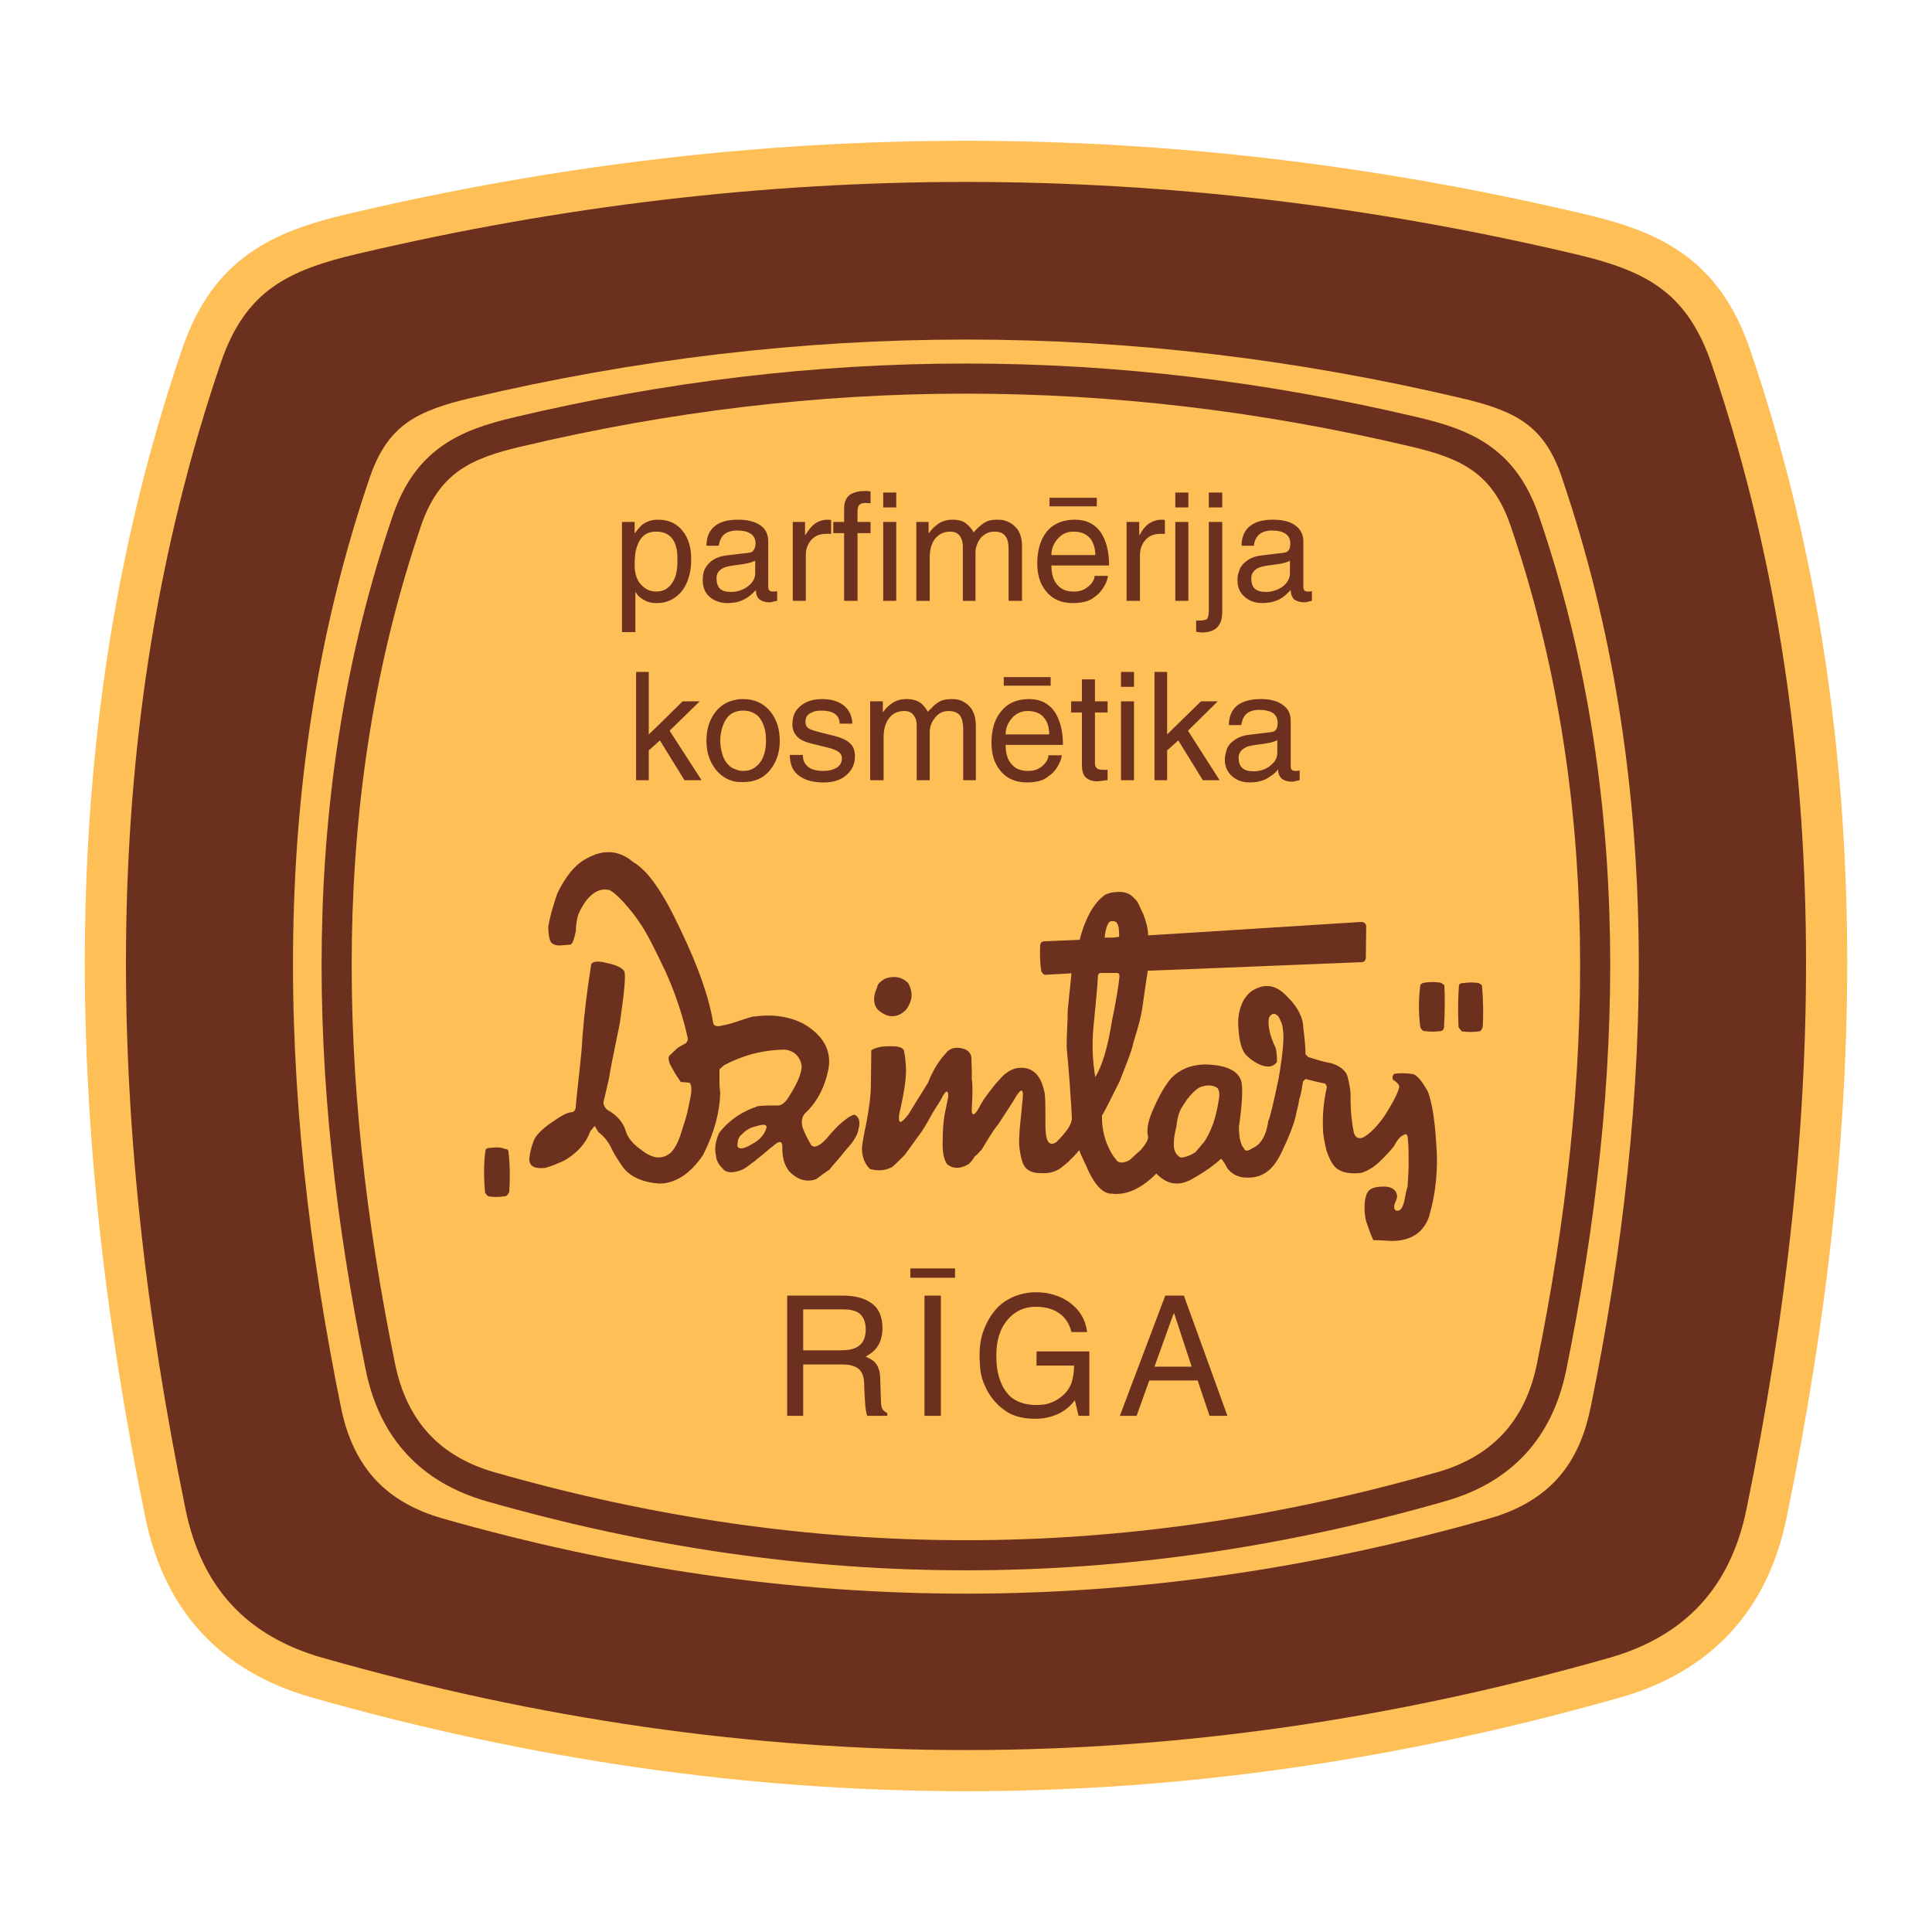
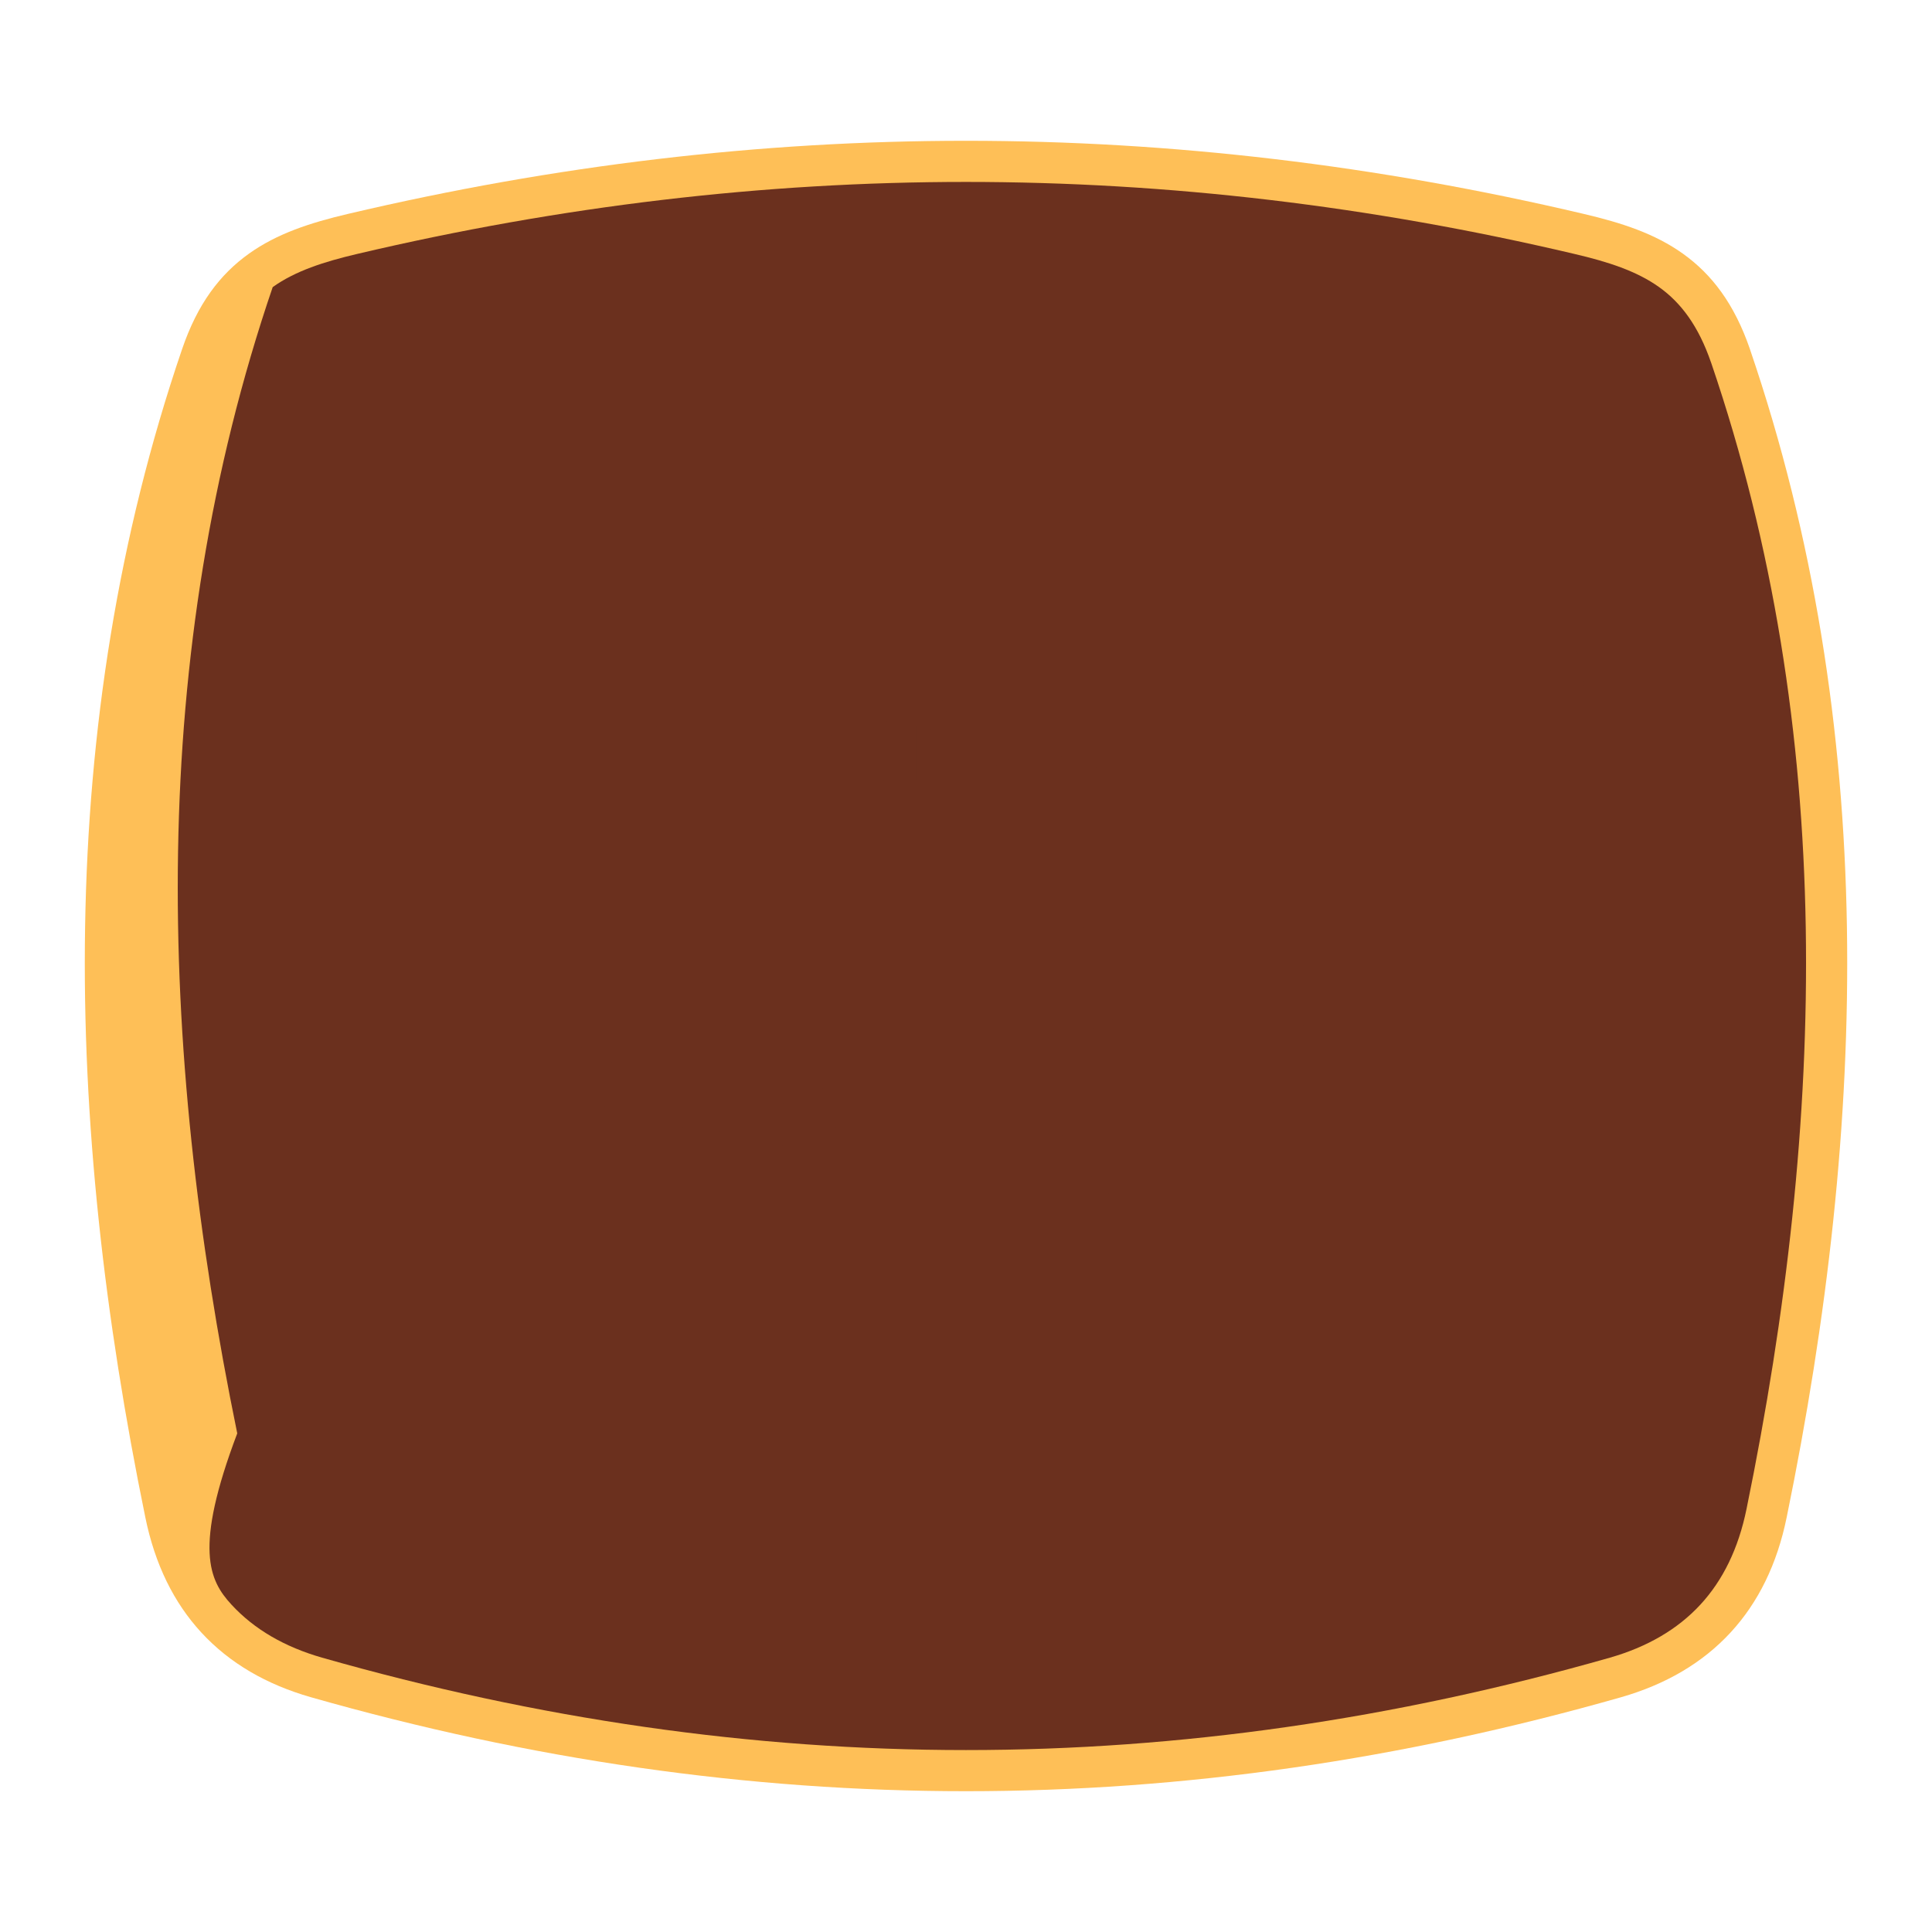
<svg xmlns="http://www.w3.org/2000/svg" version="1.0" id="Layer_1" x="0px" y="0px" width="192.756px" height="192.756px" viewBox="0 0 192.756 192.756" enable-background="new 0 0 192.756 192.756" xml:space="preserve">
  <g>
    <polygon fill-rule="evenodd" clip-rule="evenodd" fill="#FFFFFF" points="0,0 192.756,0 192.756,192.756 0,192.756 0,0  " />
    <path fill="#FEBF57" d="M31.01,169.33c-4.406-1.262-8.101-3.381-10.944-6.477c-2.707-2.947-4.607-6.746-5.573-11.498   c-4.042-19.723-6.325-39.457-6.002-58.922c0.323-19.527,3.263-38.81,9.668-57.574c1.545-4.552,3.797-7.494,6.676-9.55   c2.805-2.003,6.1-3.078,9.874-3.967c20.653-4.864,41.164-7.296,61.666-7.296c20.501,0,41.002,2.432,61.637,7.296   c3.793,0.889,7.087,1.963,9.893,3.967c2.879,2.056,5.131,4.996,6.694,9.542v0.008c6.404,18.765,9.344,38.047,9.668,57.574   c0.322,19.465-1.961,39.2-6.003,58.922c-0.965,4.744-2.869,8.541-5.574,11.486c-2.85,3.102-6.549,5.223-10.942,6.488   c-21.945,6.252-43.656,9.379-65.368,9.379C74.667,178.709,52.955,175.582,31.01,169.33L31.01,169.33z" />
-     <path fill="#6B301E" d="M23.081,160.08c2.309,2.512,5.366,4.248,9.052,5.305c21.569,6.146,42.908,9.219,64.245,9.219   c21.338,0,42.676-3.072,64.245-9.219c3.674-1.057,6.735-2.797,9.05-5.318c2.208-2.402,3.771-5.549,4.581-9.529   c3.978-19.41,6.224-38.846,5.906-58.04c-0.317-19.13-3.188-37.994-9.441-56.317l-0.002,0.001c-1.259-3.66-2.998-5.974-5.188-7.537   c-2.262-1.616-5.112-2.528-8.448-3.31c-20.316-4.789-40.508-7.184-60.708-7.184s-40.4,2.395-60.735,7.184   c-3.317,0.781-6.167,1.694-8.43,3.31c-2.19,1.563-3.928,3.875-5.168,7.529c-6.255,18.325-9.126,37.192-9.443,56.324   c-0.318,19.194,1.929,38.629,5.906,58.04C19.313,154.523,20.873,157.676,23.081,160.08L23.081,160.08z" />
-     <path fill="#FEBF57" d="M37.551,147.727c1.677,1.766,3.907,2.998,6.605,3.77c17.524,5.002,34.865,7.502,52.208,7.502   c17.344,0,34.692-2.5,52.235-7.502c2.697-0.771,4.926-2.004,6.601-3.77c1.666-1.76,2.847-4.125,3.463-7.18l0.014-0.014   c3.234-15.791,5.062-31.613,4.801-47.247c-0.259-15.534-2.591-30.845-7.67-45.702v-0.013c-0.887-2.631-2.11-4.283-3.649-5.385   c-1.65-1.182-3.817-1.869-6.376-2.468c-16.53-3.895-32.965-5.842-49.409-5.842c-16.445,0-32.889,1.947-49.437,5.842   c-2.54,0.599-4.696,1.285-6.349,2.468c-1.541,1.103-2.773,2.758-3.677,5.397c-5.079,14.856-7.402,30.167-7.656,45.702   c-0.256,15.635,1.571,31.458,4.788,47.247C34.674,143.582,35.868,145.953,37.551,147.727L37.551,147.727z" />
-     <path fill-rule="evenodd" clip-rule="evenodd" fill="#6B301E" d="M80.135,136.133h3.119h0.817c0.705,0,1.188,0.148,1.559,0.408   c0.409,0.334,0.594,0.854,0.594,1.707c0,0.371,0.037,0.891,0.074,1.523c0.037,0.668,0.111,1.188,0.223,1.484h2.005v-0.26   c-0.26-0.148-0.446-0.297-0.52-0.482c-0.074-0.148-0.112-0.408-0.112-0.742l-0.074-2.191c0-0.705-0.186-1.262-0.483-1.596   c-0.148-0.223-0.482-0.41-0.965-0.633c0.52-0.297,0.892-0.594,1.114-0.928c0.372-0.482,0.557-1.15,0.557-1.93   c0-1.189-0.408-2.043-1.226-2.562c-0.668-0.445-1.596-0.668-2.747-0.668h-0.817h-4.715v11.992h1.597V136.133L80.135,136.133z    M117.039,136.355h1.856l-1.745-5.311h-0.037l-0.074,0.148l-1.856,5.162H117.039L117.039,136.355z M117.039,129.264h1.077   l4.344,11.992h-1.782l-1.188-3.527h-2.451h-2.376l-1.263,3.527h-1.67l4.529-11.992H117.039L117.039,129.264z M83.253,134.721   h-3.119v-4.084h3.119h0.965c0.557,0,1.04,0.111,1.374,0.297c0.52,0.334,0.78,0.893,0.78,1.709s-0.26,1.373-0.78,1.707   c-0.408,0.26-0.964,0.371-1.67,0.371H83.253L83.253,134.721z M93.872,129.264v11.992h-1.634v-11.992H93.872L93.872,129.264z    M95.283,126.553v0.93h-4.455v-0.93H95.283L95.283,126.553z M103.414,136.244v-1.412h5.271v6.424h-1.076l-0.371-1.561   c-0.409,0.559-0.966,1.041-1.672,1.375c-0.704,0.334-1.484,0.482-2.265,0.482c-0.928,0-1.707-0.148-2.376-0.445   c-0.482-0.223-0.891-0.52-1.299-0.891c-0.558-0.557-1.003-1.152-1.3-1.82c-0.26-0.52-0.445-1.113-0.52-1.744   c-0.037-0.408-0.075-0.891-0.075-1.486c0-1.039,0.186-2.004,0.594-2.895c0.445-1.004,1.077-1.82,1.856-2.377   c0.928-0.631,2.005-0.965,3.193-0.965c1.225,0,2.339,0.334,3.267,0.965c1.04,0.742,1.671,1.746,1.819,3.008h-1.56   c-0.223-0.928-0.742-1.635-1.484-2.043c-0.595-0.334-1.3-0.482-2.079-0.482c-1.114,0-2.043,0.408-2.785,1.264   c-0.779,0.891-1.15,2.078-1.15,3.6c0,0.93,0.111,1.709,0.334,2.34c0.26,0.816,0.668,1.41,1.188,1.857   c0.632,0.482,1.485,0.742,2.451,0.742c0.408,0,0.779-0.037,1.113-0.111c0.482-0.148,0.929-0.334,1.337-0.67   c0.52-0.371,0.854-0.854,1.076-1.41c0.148-0.482,0.26-1.039,0.26-1.744H103.414L103.414,136.244z" />
+     <path fill="#6B301E" d="M23.081,160.08c2.309,2.512,5.366,4.248,9.052,5.305c21.569,6.146,42.908,9.219,64.245,9.219   c21.338,0,42.676-3.072,64.245-9.219c3.674-1.057,6.735-2.797,9.05-5.318c2.208-2.402,3.771-5.549,4.581-9.529   c3.978-19.41,6.224-38.846,5.906-58.04c-0.317-19.13-3.188-37.994-9.441-56.317l-0.002,0.001c-1.259-3.66-2.998-5.974-5.188-7.537   c-2.262-1.616-5.112-2.528-8.448-3.31c-20.316-4.789-40.508-7.184-60.708-7.184s-40.4,2.395-60.735,7.184   c-3.317,0.781-6.167,1.694-8.43,3.31c-6.255,18.325-9.126,37.192-9.443,56.324   c-0.318,19.194,1.929,38.629,5.906,58.04C19.313,154.523,20.873,157.676,23.081,160.08L23.081,160.08z" />
    <path fill-rule="evenodd" clip-rule="evenodd" fill="#6B301E" d="M48.947,114.523c0.52-0.074,1.04-0.074,1.448,0.111   c0.186,0,0.334,0.074,0.334,0.26c0.186,1.598,0.148,2.971,0.074,4.047c-0.111,0.186-0.26,0.445-0.446,0.408   c-0.667,0.111-1.299,0.074-1.633,0c-0.148-0.074-0.334-0.334-0.334-0.408c-0.148-1.633-0.111-3.043,0.037-4.084   C48.428,114.598,48.614,114.523,48.947,114.523L48.947,114.523z M142.473,108.936c0.333,0.873,0.668,2.543,0.816,5.105   c0.223,2.525-0.037,4.975-0.668,7.166c-0.038,0.186-0.112,0.334-0.148,0.445c-0.632,1.484-1.932,2.191-3.713,2.152   c-1.151-0.074-1.745-0.074-1.745-0.074s-0.335-0.705-0.743-1.967c-0.223-1.113-0.148-2.117,0.111-2.711   c0.26-0.52,0.854-0.668,1.708-0.668c0.854,0,1.3,0.445,1.3,1.039c-0.074,0.336-0.261,0.668-0.261,0.744   c-0.11,0.52,0.075,0.705,0.483,0.594c0.26-0.148,0.445-0.594,0.52-1.076c0.111-0.521,0.186-1.004,0.297-1.264   c0-0.111,0.074-0.854,0.111-2.041c0-1.189,0-2.043-0.074-2.637c0-0.482-0.148-0.742-0.445-0.482   c-0.26,0.074-0.594,0.408-0.928,1.076c-0.261,0.334-0.78,0.928-1.411,1.523c-0.668,0.668-1.374,1.002-1.856,1.15   c-1.039,0.148-2.005,0-2.562-0.52c-0.371-0.334-0.669-0.967-0.928-1.709c-0.187-0.854-0.335-1.521-0.335-2.041   c-0.074-1.338,0.037-2.785,0.371-4.232c0-0.148-0.074-0.334-0.186-0.408c-1.002-0.186-1.596-0.373-1.931-0.447   c-0.111,0.074-0.26,0.262-0.26,0.262c-0.111,0.668-0.186,1.262-0.371,1.781c-0.074,0.594-0.26,1.076-0.371,1.744   c-0.223,0.855-0.669,2.043-1.448,3.639c-0.817,1.672-1.856,2.451-3.379,2.414c-0.854,0-1.521-0.334-1.968-0.928   c-0.408-0.781-0.668-1.041-0.668-0.93c-0.632,0.596-1.485,1.189-2.413,1.746c-0.186,0.111-0.409,0.223-0.595,0.334   c-1.3,0.668-2.413,0.408-3.415-0.631c-1.56,1.596-3.119,2.189-4.456,2.004c-0.074,0-0.11,0-0.186,0   c-0.779-0.111-1.447-0.891-2.042-2.078c-0.482-1.078-0.928-1.932-1.002-2.266c-0.334,0.408-0.854,1.002-1.56,1.561   c-0.668,0.594-1.374,0.779-2.228,0.742c-1.114,0-1.708-0.408-1.931-1.264c-0.26-0.928-0.334-1.781-0.26-2.449   c0-0.779,0.186-1.969,0.297-3.379c0.186-1.447-0.074-1.559-0.854-0.186c-0.445,0.742-1.039,1.596-1.559,2.414   c-0.632,0.779-1.151,1.707-1.671,2.561c-0.148,0.074-0.334,0.408-0.668,0.631c-0.26,0.445-0.52,0.707-0.631,0.781   c-0.817,0.482-1.56,0.482-2.154-0.037c-0.371-0.596-0.445-1.412-0.408-2.377c0-1.002,0.074-1.855,0.186-2.525   c0.26-1.188,0.372-1.855,0.372-1.855c0-0.594-0.186-0.594-0.52-0.074c-0.26,0.594-0.705,1.15-1.04,1.744   c-0.371,0.67-0.706,1.264-1.04,1.783l-1.745,2.412c-0.52,0.52-0.929,0.93-1.188,1.152c-0.074,0.074-0.148,0.111-0.186,0.111   c-0.706,0.334-1.374,0.334-2.08,0.148c-0.482-0.408-0.816-1.188-0.816-2.043c0-0.408,0.186-1.336,0.445-2.598   c0.26-1.375,0.446-2.637,0.446-3.898c0.037-2.117,0.037-3.193,0.037-3.305c0.186-0.148,0.78-0.408,1.633-0.408   c0.186,0,0.372,0,0.52,0c0.631,0,1.04,0.186,1.114,0.445c0.075,0.445,0.148,0.854,0.148,1.113c0.186,1.262-0.111,2.971-0.631,5.234   c-0.111,1.004,0.148,1.004,0.928,0c0.52-0.854,1.226-2.004,1.931-3.117c0.52-1.338,1.188-2.34,1.894-3.082   c0.186-0.26,0.594-0.445,1.04-0.445c0.854,0.037,1.337,0.371,1.411,0.965c0,0.668,0.074,1.447,0.037,2.115   c0.111,0.67,0.074,1.783,0,3.045c0,0.596,0.148,0.668,0.482,0.26c0,0,0.186-0.26,0.446-0.779c0.26-0.482,0.779-1.15,1.299-1.818   c0.521-0.596,0.966-1.115,1.226-1.264c0.334-0.26,0.854-0.52,1.374-0.52c1.188-0.074,2.042,0.705,2.376,2.229   c0.148,0.334,0.148,1.447,0.148,3.23c-0.037,1.781,0.297,2.449,1.077,1.967c1.04-1.039,1.559-1.781,1.559-2.377   c0-0.332-0.074-1.521-0.223-3.637c-0.148-2.043-0.296-3.305-0.296-3.564c0-1.189,0.11-2.451,0.11-3.639   c0.111-1.189,0.26-2.377,0.371-3.639l-2.636,0.148c-0.111,0-0.26-0.148-0.371-0.334c-0.149-0.965-0.149-1.819-0.111-2.673   c0.074-0.259,0.26-0.334,0.334-0.334l3.602-0.148c0.594-2.339,1.56-3.861,2.599-4.53c0.186-0.074,0.408-0.148,0.594-0.186   c0.521-0.074,1.04-0.111,1.448,0.037c0.371,0.074,0.706,0.408,1.039,0.78c0.149,0.148,0.335,0.668,0.669,1.336   c0.26,0.668,0.482,1.448,0.482,2.116l4.827-0.297l16.41-1.039c0.334,0,0.52,0.185,0.52,0.445l-0.037,3.119   c0,0.26-0.186,0.445-0.371,0.445l-16.521,0.668l-4.864,0.186c-0.186,1.188-0.371,2.45-0.52,3.565   c-0.186,1.262-0.557,2.449-0.892,3.527c-0.186,0.928-0.705,2.189-1.41,3.973c-0.297,0.594-0.558,1.113-0.78,1.559   c-0.445,0.891-0.742,1.484-0.965,1.818c-0.037,1.449,0.334,2.711,0.965,3.787c0.112,0.186,0.223,0.373,0.372,0.521   c0.223,0.445,0.668,0.52,1.336,0.184c0.186-0.074,0.52-0.482,1.151-1.002c0.594-0.668,0.779-1.076,0.779-1.336   c-0.186-0.779,0-1.709,0.631-3.045c0.595-1.336,1.188-2.264,1.634-2.785c0.668-0.705,1.56-1.188,2.562-1.336   c0.297-0.037,0.557-0.074,0.854-0.074c2.228,0.037,3.602,0.705,3.676,2.08c0.074,0.668,0,2.115-0.297,4.121   c0,0.186,0,0.52,0.074,1.113c0.111,0.52,0.26,0.928,0.408,1.002c0.111,0.371,0.371,0.371,0.854,0.037   c0.891-0.334,1.41-1.373,1.596-2.711c0.148-0.26,0.52-1.781,1.04-4.307c0.445-2.598,0.557-4.232,0.408-4.826   c0-0.408-0.186-0.816-0.408-1.262c-0.334-0.408-0.705-0.408-0.966,0.074c-0.148,0.594,0,1.707,0.669,3.045   c0.148,0.854,0.148,1.373,0.074,1.447c-0.446,0.52-1.04,0.482-1.782,0.148c-0.854-0.445-1.374-0.928-1.56-1.373   c-0.334-0.668-0.482-1.783-0.482-3.045c0.111-1.336,0.557-2.266,1.337-2.859c1.262-0.816,2.45-0.668,3.563,0.557   c1.114,1.078,1.597,2.191,1.597,3.119c0.148,1.113,0.223,2.043,0.223,2.637c0,0,0.111,0.074,0.26,0.26   c0.854,0.26,1.634,0.52,2.228,0.594c0.929,0.26,1.56,0.779,1.708,1.373s0.335,1.375,0.297,2.191c0,1.373,0.148,2.562,0.334,3.416   c0.149,0.482,0.521,0.668,1.003,0.408c0.52-0.297,1.3-1.002,2.079-2.154c0.706-1.113,1.226-2.041,1.411-2.709   c0.074-0.148,0-0.408-0.186-0.52c0-0.074-0.148-0.148-0.409-0.336c-0.074-0.26-0.074-0.408,0.148-0.594   c0.446-0.074,1.151-0.074,1.895,0.037C141.433,107.32,141.952,107.99,142.473,108.936L142.473,108.936z M142.473,98.002   c0.296-0.037,0.742-0.037,1.225,0.037c0.074,0,0.223,0.111,0.408,0.26c0.074,1.523,0.037,2.896-0.037,4.158   c0,0.26-0.186,0.408-0.334,0.408c-0.445,0.074-0.854,0.074-1.262,0.037c-0.149,0-0.298-0.037-0.446-0.037   c-0.186-0.111-0.334-0.334-0.334-0.445c-0.186-1.521-0.148-2.859,0-4.047c0.037-0.26,0.297-0.334,0.557-0.334   C142.286,98.002,142.36,98.002,142.473,98.002L142.473,98.002z M146.073,98.076c0.445-0.074,0.966-0.074,1.448,0   c0.186,0.111,0.334,0.186,0.334,0.26c0.148,1.598,0.148,3.045,0.074,4.158c-0.111,0.223-0.186,0.408-0.371,0.408   c-0.595,0.074-1.077,0.074-1.708,0c-0.148-0.186-0.334-0.371-0.334-0.445c-0.075-1.707-0.037-3.045,0.037-4.047   C145.554,98.15,145.739,98.076,146.073,98.076L146.073,98.076z M142.473,108.955v-0.037V108.955L142.473,108.955z M119.379,108.695   c0.073-0.074,0.186-0.111,0.26-0.186c0.779-0.334,1.448-0.26,1.856,0.074c0.186,0.334,0.186,0.668,0.111,1.113   c-0.111,0.742-0.297,1.596-0.557,2.377c-0.335,0.928-0.706,1.596-0.966,1.93c-0.26,0.26-0.408,0.482-0.408,0.482   s-0.148,0.148-0.297,0.334c-0.037,0.037-0.037,0.074-0.074,0.111c-0.594,0.408-1.188,0.559-1.522,0.559   c-0.446-0.262-0.706-0.67-0.669-1.449c0-0.668,0.187-1.336,0.261-1.67c0.074-0.781,0.26-1.449,0.52-1.857   c0.445-0.668,0.631-1.002,0.631-0.928C118.673,109.363,118.97,109.029,119.379,108.695L119.379,108.695z M110.913,102.012   c0.445-2.152,0.706-3.787,0.78-4.604c0-0.223-0.074-0.334-0.26-0.334c-0.187,0-0.335,0-0.521,0c-0.445,0-0.854,0-1.114,0   c-0.073,0-0.259,0.074-0.259,0.334c-0.074,1.41-0.26,3.119-0.446,5.049c-0.155,1.658-0.105,3.377,0.187,5.012   c0.705-1.188,1.225-2.969,1.596-5.234C110.876,102.16,110.913,102.086,110.913,102.012L110.913,102.012z M110.913,93.547   c0.26,0,0.558-0.074,0.743-0.074c0-0.594,0-1.077-0.26-1.448c-0.186-0.112-0.298-0.149-0.483-0.112c-0.074,0-0.11,0-0.186,0.037   c-0.26,0.186-0.445,0.854-0.52,1.597c0.148,0,0.409,0,0.668,0H110.913L110.913,93.547z M89.083,101.381   c0.445,0,0.928-0.223,1.337-0.668c0.668-0.93,0.668-1.783,0.185-2.637c-0.445-0.445-0.965-0.631-1.522-0.594   c-0.297,0-0.594,0.074-0.891,0.223c-0.408,0.26-0.668,0.52-0.668,0.779c-0.52,1.076-0.371,2.006,0.297,2.451   C88.229,101.232,88.674,101.418,89.083,101.381L89.083,101.381z M75.011,114.152c0.743-0.371,1.225-0.928,1.411-1.484   c0.185-0.41-0.075-0.594-0.854-0.334c-0.186,0.037-0.371,0.111-0.557,0.148c-0.445,0.186-0.78,0.445-0.966,0.668   c-0.259,0.186-0.445,0.52-0.445,0.854c-0.112,0.482,0.074,0.668,0.668,0.52C74.566,114.412,74.789,114.301,75.011,114.152   L75.011,114.152z M75.011,110.588c0.223-0.074,0.409-0.148,0.594-0.223c0.52-0.074,1.188-0.074,1.968-0.074   c0.26,0.037,0.594-0.148,0.929-0.557c0.965-1.447,1.485-2.6,1.485-3.379c-0.148-0.928-0.743-1.521-1.671-1.633   c-1.039,0-2.153,0.148-3.304,0.445c-0.928,0.26-1.856,0.631-2.785,1.113c-0.186,0.186-0.445,0.408-0.445,0.408   c0,0.26,0,0.779,0,1.301c0,0.557,0.074,0.928,0.074,1.076c-0.038,1.781-0.557,3.898-1.708,6.162   c-1.299,1.932-2.822,2.859-4.381,2.859c-1.522-0.111-2.896-0.631-3.639-1.67c-0.26-0.41-0.706-1.002-1.04-1.672   c-0.333-0.779-0.816-1.373-1.411-1.818c-0.185-0.334-0.334-0.594-0.334-0.594s-0.186,0.186-0.445,0.52   c-0.446,1.262-1.411,2.264-2.599,2.932c-0.594,0.262-1.299,0.596-1.968,0.744c-0.928,0.074-1.448-0.111-1.522-0.781   c0-0.408,0.148-1.262,0.52-2.115c0.26-0.482,0.854-1.076,1.745-1.67c0.854-0.596,1.522-1.004,2.042-1.004   c0.186-0.074,0.334-0.26,0.334-0.594c0.186-2.264,0.557-4.715,0.668-7.018c0.186-2.338,0.482-4.715,0.854-7.053   c0-0.334,0.594-0.482,1.522-0.223c0.966,0.186,1.56,0.482,1.782,0.816c0.186,0.409,0,2.19-0.445,5.235   c-0.631,3.045-1.002,4.9-1.076,5.494l-0.557,2.377c0,0.223,0.186,0.594,0.408,0.742c0.965,0.521,1.559,1.299,1.782,1.969   c0.186,0.779,0.78,1.447,1.522,1.967c1.04,0.854,1.968,1.039,2.748,0.52c0.334-0.148,0.854-0.816,1.225-1.93   c0.334-1.004,0.595-1.857,0.706-2.34c0.074-0.371,0.186-0.854,0.334-1.633c0.111-0.668,0.037-1.188-0.149-1.264   c-0.594-0.072-0.854-0.072-0.854-0.072c-0.148-0.262-0.52-0.707-0.854-1.375c-0.408-0.668-0.483-1.188-0.148-1.373l0.705-0.668   c0.149-0.074,0.52-0.334,0.743-0.408c0.112-0.074,0.26-0.262,0.26-0.52c-0.482-2.191-1.225-4.457-2.228-6.684   c-1.077-2.265-1.931-3.973-2.599-4.9c-0.335-0.52-0.854-1.188-1.448-1.856c-0.854-0.965-1.448-1.374-1.596-1.374   c-1.114-0.26-2.228,0.557-3.045,2.413c-0.148,0.409-0.26,1.115-0.26,1.708c-0.186,0.817-0.334,1.336-0.594,1.336   s-0.594,0.075-1.114,0.075c-0.259,0-0.52-0.075-0.705-0.26c-0.149-0.074-0.334-0.668-0.334-1.597   c0.186-1.188,0.557-2.302,0.891-3.305c0.78-1.67,1.819-2.97,2.97-3.527c1.634-0.928,3.23-0.817,4.604,0.372   c1.522,0.854,3.044,3.155,4.715,6.72c1.782,3.712,2.859,6.756,3.267,9.319c0.075,0.334,0.409,0.408,0.929,0.26   c0.52-0.074,1.04-0.26,1.522-0.408c0.482-0.148,0.928-0.334,1.411-0.445c0.074-0.037,0.186-0.037,0.26-0.037   c1.782-0.26,3.489,0,4.863,0.705c1.931,1.113,2.858,2.637,2.525,4.492c-0.372,1.969-1.262,3.49-2.376,4.492   c-0.26,0.334-0.334,0.742-0.26,1.15c0.074,0.447,0.408,1.115,0.854,1.895c0.223,0.408,0.743,0.334,1.522-0.482   c0.706-0.854,1.225-1.373,1.411-1.523c0.668-0.594,1.188-0.928,1.448-0.928c0.446,0.186,0.594,0.705,0.409,1.375   c-0.075,0.594-0.52,1.336-1.226,2.078c-0.668,0.854-1.299,1.523-1.708,2.043c-0.26,0.148-0.706,0.482-1.3,0.928   c-0.78,0.297-1.634,0.148-2.376-0.482c-0.631-0.482-1.04-1.412-1.003-2.711c0-0.668-0.333-0.668-0.965-0.074   c-0.334,0.223-0.854,0.742-1.559,1.262c-0.149,0.148-0.334,0.297-0.52,0.41c-0.445,0.371-0.817,0.594-1.002,0.668   c-0.854,0.334-1.56,0.334-1.894-0.111c-0.409-0.408-0.668-0.855-0.668-1.264c-0.186-0.705-0.074-1.447,0.297-2.301   C72.561,111.963,73.711,111.107,75.011,110.588L75.011,110.588z" />
    <path fill-rule="evenodd" clip-rule="evenodd" fill="#6B301E" d="M65.469,72.57l-0.743,0.705v-6.237h-1.263v10.804h1.263v-2.97   l0.743-0.668l0.372-0.334l2.45,3.972h1.708l-3.193-4.938l3.007-2.933h-1.708L65.469,72.57L65.469,72.57z M126.768,76.357   c0.445-0.334,0.668-0.743,0.668-1.262v-1.263c-0.111,0.074-0.298,0.148-0.557,0.223c-0.038,0-0.074,0.037-0.111,0.037   c-0.298,0.038-0.78,0.148-1.485,0.223c-0.483,0.074-0.854,0.148-1.077,0.297c-0.408,0.223-0.631,0.557-0.631,0.965   c0,0.445,0.111,0.816,0.371,1.04c0.223,0.223,0.594,0.334,1.077,0.334c0.631,0,1.188-0.148,1.67-0.52   C126.729,76.394,126.729,76.394,126.768,76.357L126.768,76.357z M126.768,73.052h0.037c0.185-0.037,0.333-0.074,0.445-0.186   c0.148-0.149,0.223-0.408,0.223-0.743c0-0.52-0.223-0.891-0.705-1.114c-0.298-0.111-0.669-0.186-1.151-0.186   c-0.632,0-1.114,0.186-1.411,0.557c-0.186,0.222-0.297,0.557-0.371,0.965h-1.226c0-0.891,0.298-1.559,0.892-2.005   c0.557-0.408,1.337-0.594,2.339-0.594c0.334,0,0.631,0.037,0.929,0.074c0.037,0.037,0.073,0.037,0.111,0.037   c0.557,0.111,0.965,0.334,1.262,0.594c0.445,0.372,0.632,0.854,0.632,1.485v4.53c0,0.148,0.036,0.26,0.11,0.334   s0.186,0.111,0.335,0.111c0.037,0,0.111,0,0.148,0s0.148,0,0.297-0.037v0.965c-0.111,0.038-0.224,0.038-0.371,0.075   c-0.111,0.037-0.224,0.074-0.372,0.074c-0.52,0-0.891-0.149-1.113-0.371c-0.186-0.223-0.297-0.482-0.297-0.854   c-0.223,0.297-0.483,0.52-0.742,0.668c-0.224,0.149-0.409,0.297-0.632,0.372c-0.445,0.186-0.929,0.26-1.448,0.26   c-0.742,0-1.336-0.223-1.781-0.631c-0.446-0.408-0.706-0.965-0.706-1.633c0-0.334,0.074-0.631,0.148-0.891   c0.111-0.408,0.334-0.705,0.668-0.965c0.409-0.334,0.929-0.557,1.597-0.631L126.768,73.052L126.768,73.052z M126.768,59.018   c0.445-0.074,0.816-0.223,1.188-0.483c0.482-0.371,0.742-0.816,0.742-1.336v-1.263c-0.111,0.075-0.297,0.149-0.594,0.223   c-0.223,0.074-0.668,0.149-1.336,0.223c-0.075,0-0.149,0.037-0.261,0.037c-0.445,0.075-0.816,0.148-1.076,0.297   c-0.372,0.223-0.594,0.557-0.594,0.965c0,0.446,0.111,0.817,0.333,1.04c0.261,0.223,0.595,0.333,1.114,0.333   C126.433,59.055,126.618,59.055,126.768,59.018L126.768,59.018z M126.768,55.305l1.262-0.148c0.223-0.037,0.371-0.074,0.482-0.186   c0.148-0.148,0.224-0.408,0.224-0.743c0-0.854-0.632-1.299-1.856-1.299c-0.038,0-0.074,0-0.111,0   c-0.595,0.038-1.04,0.223-1.3,0.557c-0.186,0.222-0.334,0.557-0.372,0.965h-1.225c0-0.892,0.297-1.56,0.891-2.005   c0.483-0.371,1.151-0.557,2.006-0.594c0.111,0,0.222,0,0.333,0c0.372,0,0.706,0.037,1.04,0.111   c0.557,0.111,0.966,0.334,1.263,0.594c0.408,0.371,0.631,0.854,0.631,1.485v4.529c0,0.149,0.037,0.26,0.111,0.334   s0.186,0.111,0.335,0.111c0.036,0,0.073,0,0.147,0c0.037,0,0.111,0,0.261-0.037v0.965c-0.112,0.037-0.224,0.037-0.335,0.074   c-0.111,0.038-0.26,0.075-0.371,0.075c-0.52,0-0.928-0.148-1.15-0.372c-0.149-0.222-0.26-0.482-0.26-0.854   c-0.446,0.482-0.892,0.854-1.374,1.04c-0.223,0.074-0.409,0.148-0.631,0.186c-0.261,0.037-0.521,0.074-0.817,0.074   c-0.743,0-1.337-0.222-1.782-0.631c-0.482-0.408-0.705-0.965-0.705-1.634c0-0.333,0.037-0.631,0.148-0.891   c0.111-0.408,0.334-0.705,0.668-0.965c0.371-0.334,0.928-0.557,1.597-0.631L126.768,55.305L126.768,55.305z M107.089,69.971h0.854   v-2.19h1.3v2.19h1.262v1.114h-1.262v5.086c0,0.26,0.111,0.446,0.297,0.557c0.111,0.037,0.259,0.074,0.52,0.074h0.445v1.039   c-0.223,0-0.408,0.038-0.631,0.075c-0.186,0-0.297,0.037-0.372,0.037c-0.594,0-1.002-0.186-1.262-0.482   c-0.223-0.297-0.297-0.668-0.297-1.225v-5.161h-0.854h-0.223v-1.114H107.089L107.089,69.971z M107.089,59.018   c0.037,0,0.074,0,0.112,0c0.557,0,1.039-0.186,1.447-0.557c0.371-0.334,0.558-0.669,0.558-1.003h1.336   c-0.037,0.297-0.148,0.631-0.334,0.965c-0.297,0.52-0.631,0.892-1.076,1.188c-0.224,0.186-0.483,0.297-0.706,0.371   c-0.371,0.111-0.816,0.185-1.337,0.185c-0.037,0-0.074,0-0.074,0c-1.113,0-1.968-0.371-2.599-1.114   c-0.631-0.742-0.928-1.67-0.928-2.821c0-1.299,0.297-2.339,0.891-3.119c0.631-0.817,1.56-1.225,2.71-1.262c0.037,0,0.112,0,0.186,0   c1.077,0,1.932,0.408,2.524,1.225c0.558,0.817,0.854,1.931,0.854,3.341h-3.564h-2.19c0,0.854,0.187,1.485,0.595,1.931   C105.864,58.795,106.384,59.018,107.089,59.018L107.089,59.018z M107.089,55.379h2.191c0-0.668-0.187-1.225-0.483-1.633   c-0.407-0.483-0.965-0.706-1.708-0.706c-0.631,0-1.113,0.223-1.559,0.706c-0.409,0.482-0.632,1.002-0.632,1.633H107.089   L107.089,55.379z M107.089,49.662h2.34v0.854h-2.34h-2.376v-0.854H107.089L107.089,49.662z M113.735,55.379v4.567h-1.337v-7.871   h1.263v1.299h0.037c0.26-0.482,0.557-0.854,0.891-1.114c0.409-0.26,0.817-0.408,1.3-0.408c0.111,0,0.26,0,0.334,0.037v1.374h-0.482   c-0.595,0-1.077,0.186-1.448,0.594S113.735,54.785,113.735,55.379L113.735,55.379z M118.562,52.075v7.871h-1.299v-7.871H118.562   L118.562,52.075z M118.562,50.627h-1.299v-1.485h1.299V50.627L118.562,50.627z M121.94,52.075v9.022   c0,0.52-0.111,0.965-0.297,1.225c-0.297,0.52-0.892,0.78-1.745,0.78c-0.148,0-0.334-0.037-0.557-0.074v-1.114h0.297   c0.408,0,0.668-0.074,0.779-0.148c0.111-0.111,0.186-0.408,0.186-0.817v-8.874H121.94L121.94,52.075z M121.94,49.142v1.485h-1.337   v-1.485H121.94L121.94,49.142z M113.141,69.971v7.871h-1.299v-7.871H113.141L113.141,69.971z M113.141,68.523h-1.299v-1.485h1.299   V68.523L113.141,68.523z M118.524,72.904l3.156,4.938h-1.671l-2.451-3.972l-1.113,1.002v2.97h-1.263V67.038h1.263v6.237   l3.379-3.304h1.671L118.524,72.904L118.524,72.904z M102.522,76.914c0.037,0,0.074,0,0.111,0c0.557,0,1.04-0.186,1.448-0.557   c0.334-0.334,0.52-0.668,0.52-1.003h1.337c-0.037,0.297-0.148,0.631-0.334,0.966c-0.26,0.52-0.632,0.891-1.077,1.188   c-0.223,0.186-0.482,0.297-0.705,0.371c-0.371,0.111-0.779,0.186-1.3,0.186c-0.037,0-0.037,0-0.074,0   c-1.076,0-1.968-0.371-2.599-1.114s-0.929-1.671-0.929-2.821c0-1.3,0.298-2.339,0.929-3.119c0.631-0.817,1.522-1.226,2.673-1.262   c0.074,0,0.111,0,0.186,0c1.077,0,1.894,0.408,2.487,1.225c0.558,0.817,0.854,1.931,0.854,3.342h-3.527h-2.19   c0,0.854,0.186,1.485,0.594,1.931C101.297,76.691,101.817,76.914,102.522,76.914L102.522,76.914z M102.522,73.275h2.154   c0-0.668-0.149-1.225-0.483-1.634c-0.371-0.482-0.929-0.705-1.671-0.705c-0.594,0-1.113,0.223-1.56,0.705   c-0.408,0.483-0.631,1.002-0.631,1.634H102.522L102.522,73.275z M102.522,67.558h2.302v0.854h-2.302h-2.376v-0.854H102.522   L102.522,67.558z M73.415,76.765c0.223,0.111,0.446,0.148,0.743,0.148c0.594,0,1.04-0.186,1.411-0.557   c0.334-0.297,0.557-0.706,0.706-1.226c0.111-0.409,0.149-0.816,0.149-1.225c0-0.446-0.038-0.891-0.149-1.263   c-0.148-0.52-0.372-0.928-0.668-1.225c-0.408-0.334-0.854-0.52-1.448-0.52c-0.297,0-0.52,0.037-0.743,0.111   c-0.26,0.074-0.52,0.223-0.705,0.408c-0.297,0.297-0.521,0.706-0.668,1.225c-0.111,0.409-0.186,0.817-0.186,1.263   s0.074,0.854,0.186,1.225c0.111,0.52,0.371,0.928,0.668,1.226C72.895,76.542,73.155,76.691,73.415,76.765L73.415,76.765z    M73.415,69.822c0.223-0.074,0.483-0.074,0.743-0.074c1.151,0,2.079,0.445,2.748,1.299c0.594,0.78,0.891,1.708,0.891,2.859   c0,1.113-0.297,2.042-0.891,2.822c-0.668,0.891-1.597,1.299-2.748,1.299c-0.26,0-0.52,0-0.743-0.037   c-0.854-0.149-1.522-0.594-2.042-1.262c-0.594-0.78-0.891-1.708-0.891-2.822c0-1.151,0.297-2.079,0.891-2.859   C71.893,70.379,72.561,69.971,73.415,69.822L73.415,69.822z M73.415,59.018c0.409-0.074,0.817-0.223,1.151-0.483   c0.52-0.371,0.779-0.816,0.779-1.336v-1.263c-0.148,0.075-0.334,0.149-0.594,0.223c-0.26,0.074-0.706,0.149-1.336,0.223   c-0.111,0-0.186,0.037-0.26,0.037c-0.483,0.075-0.854,0.148-1.077,0.297c-0.409,0.223-0.594,0.557-0.594,0.965   c0,0.446,0.111,0.817,0.333,1.04c0.223,0.223,0.594,0.333,1.077,0.333C73.08,59.055,73.229,59.055,73.415,59.018L73.415,59.018z    M73.415,55.305l1.263-0.148c0.223-0.037,0.371-0.074,0.445-0.186c0.149-0.148,0.26-0.408,0.26-0.743   c0-0.854-0.631-1.299-1.856-1.299c-0.037,0-0.074,0-0.111,0c-0.631,0.038-1.04,0.223-1.336,0.557   c-0.186,0.222-0.297,0.557-0.372,0.965h-1.225c0-0.892,0.297-1.56,0.891-2.005c0.483-0.371,1.151-0.557,2.042-0.594   c0.111,0,0.223,0,0.334,0c0.334,0,0.706,0.037,1.04,0.111c0.52,0.111,0.965,0.334,1.262,0.594c0.409,0.371,0.595,0.854,0.595,1.485   v4.529c0,0.149,0.037,0.26,0.111,0.334c0.074,0.074,0.186,0.111,0.334,0.111c0.074,0,0.111,0,0.148,0c0.038,0,0.148,0,0.297-0.037   v0.965c-0.111,0.037-0.223,0.037-0.371,0.074c-0.111,0.038-0.223,0.075-0.372,0.075c-0.52,0-0.891-0.148-1.113-0.372   c-0.186-0.222-0.26-0.482-0.26-0.854c-0.446,0.482-0.929,0.854-1.411,1.04c-0.186,0.074-0.408,0.148-0.594,0.186   c-0.26,0.037-0.557,0.074-0.854,0.074c-0.705,0-1.299-0.222-1.782-0.631c-0.446-0.408-0.668-0.965-0.668-1.634   c0-0.333,0.037-0.631,0.111-0.891c0.148-0.408,0.371-0.705,0.668-0.965c0.408-0.334,0.928-0.557,1.596-0.631L73.415,55.305   L73.415,55.305z M80.395,55.379v4.567h-1.3v-7.871h1.225v1.299h0.038c0.296-0.482,0.593-0.854,0.928-1.114   c0.372-0.26,0.817-0.408,1.262-0.408c0.149,0,0.26,0,0.371,0.037v1.374h-0.52c-0.594,0-1.077,0.186-1.448,0.594   C80.58,54.266,80.395,54.785,80.395,55.379L80.395,55.379z M86.855,53.189h-1.3v6.757h-1.336v-6.757h-1.077v-1.114h1.077v-1.374   c0-0.557,0.186-1.003,0.52-1.3c0.372-0.26,0.854-0.408,1.522-0.408c0.074,0,0.186,0,0.334,0c0.148,0.037,0.26,0.037,0.26,0.037   v1.188l-0.52-0.037c-0.297,0-0.482,0.074-0.631,0.223c-0.112,0.149-0.149,0.371-0.149,0.706v0.965h1.3V53.189L86.855,53.189z    M89.417,52.075v7.871h-1.299v-7.871H89.417L89.417,52.075z M89.417,50.627h-1.299v-1.485h1.299V50.627L89.417,50.627z    M91.422,59.946v-7.871h1.225v1.114h0.037c0.26-0.372,0.52-0.631,0.779-0.817c0.446-0.371,1.002-0.52,1.597-0.52   c0.631,0,1.114,0.148,1.448,0.482c0.223,0.186,0.446,0.446,0.631,0.78c0.26-0.26,0.446-0.483,0.632-0.631   c0.26-0.223,0.482-0.372,0.742-0.483c0.297-0.111,0.632-0.148,1.003-0.148c0.37,0,0.705,0.037,1.002,0.185   c0.445,0.186,0.743,0.446,1.003,0.78c0.297,0.446,0.445,1.003,0.445,1.671v5.458h-1.337V54.86c0-0.594-0.074-1.04-0.297-1.337   c-0.223-0.334-0.594-0.482-1.151-0.482c-0.52,0-0.965,0.223-1.336,0.631c-0.335,0.446-0.52,0.928-0.52,1.485v4.79h-1.262v-5.458   c0-0.408-0.111-0.705-0.26-0.965c-0.223-0.334-0.557-0.482-1.002-0.482c-0.483,0-0.928,0.148-1.299,0.482   c-0.52,0.483-0.743,1.188-0.743,2.116v4.307H91.422L91.422,59.946z M85.036,72.198h-1.262c0-0.333-0.111-0.631-0.297-0.816   c-0.297-0.334-0.816-0.483-1.559-0.483c-0.372,0-0.668,0.037-0.928,0.186c-0.446,0.186-0.631,0.483-0.631,0.928   c0,0.297,0.111,0.52,0.333,0.668c0.149,0.112,0.52,0.223,1.077,0.372l1.337,0.334c0.78,0.186,1.374,0.446,1.708,0.78   c0.334,0.297,0.482,0.743,0.482,1.299c0,0.78-0.297,1.411-0.891,1.894c-0.557,0.482-1.299,0.706-2.228,0.706   s-1.708-0.186-2.228-0.52c-0.446-0.26-0.78-0.631-0.965-1.114c-0.111-0.297-0.186-0.706-0.186-1.114h1.299   c0,0.409,0.111,0.743,0.334,1.003c0.334,0.408,0.928,0.594,1.745,0.594c0.52,0,0.928-0.111,1.262-0.297   c0.371-0.223,0.557-0.52,0.557-0.965c0-0.297-0.148-0.52-0.371-0.668c-0.223-0.148-0.594-0.297-1.225-0.446l-1.522-0.371   c-0.594-0.148-1.04-0.371-1.299-0.631c-0.334-0.334-0.52-0.743-0.52-1.262c0-0.854,0.297-1.485,0.928-1.931   c0.52-0.408,1.225-0.594,2.042-0.594c0.854,0,1.522,0.186,2.042,0.557c0.371,0.26,0.668,0.631,0.816,1.077   C84.999,71.679,85.036,71.938,85.036,72.198L85.036,72.198z M86.817,77.841v-7.871h1.262v1.114c0.261-0.371,0.52-0.631,0.78-0.816   c0.445-0.372,1.002-0.52,1.596-0.52c0.631,0,1.114,0.148,1.522,0.483c0.186,0.186,0.408,0.445,0.594,0.779   c0.26-0.26,0.483-0.482,0.631-0.631c0.26-0.223,0.483-0.371,0.743-0.482c0.297-0.112,0.631-0.148,1.04-0.148   c0.334,0,0.668,0.037,1.002,0.186c0.371,0.186,0.705,0.445,0.928,0.78c0.296,0.445,0.445,1.002,0.445,1.67v5.458H96.1v-5.086   c0-0.594-0.111-1.04-0.297-1.337c-0.26-0.334-0.631-0.482-1.188-0.482c-0.52,0-0.966,0.223-1.299,0.631   c-0.372,0.445-0.557,0.928-0.557,1.485v4.789h-1.299v-5.458c0-0.408-0.075-0.705-0.26-0.965c-0.223-0.334-0.52-0.482-0.965-0.482   c-0.52,0-0.965,0.148-1.336,0.482c-0.482,0.483-0.743,1.188-0.743,2.117v4.306H86.817L86.817,77.841z M65.469,59.018   c0.706,0,1.225-0.297,1.597-0.854c0.371-0.557,0.52-1.262,0.52-2.19c0-0.483,0-0.891-0.074-1.188   c-0.111-0.52-0.297-0.928-0.594-1.225c-0.334-0.334-0.817-0.52-1.448-0.52h-0.037c-0.557,0-1.04,0.186-1.374,0.557   c-0.297,0.334-0.483,0.779-0.631,1.336c-0.074,0.408-0.111,0.891-0.111,1.448c0,0.928,0.26,1.633,0.78,2.079   C64.467,58.833,64.912,59.018,65.469,59.018L65.469,59.018z M65.469,51.853c0.074,0,0.148,0,0.223,0   c1.002,0,1.819,0.371,2.413,1.114c0.594,0.742,0.854,1.67,0.854,2.821c0,0.706-0.075,1.336-0.297,1.968   c-0.223,0.706-0.594,1.262-1.077,1.671c-0.557,0.482-1.225,0.742-2.079,0.742h-0.037c-0.482,0-0.891-0.111-1.262-0.334   c-0.334-0.186-0.594-0.408-0.78-0.742H63.39v3.973h-1.336v-10.99h1.262v1.114h0.037c0.26-0.372,0.52-0.668,0.743-0.854   C64.504,52.038,64.949,51.89,65.469,51.853L65.469,51.853z" />
    <path fill="#6B301E" d="M42.779,143.047c1.692,1.834,3.928,3.096,6.61,3.857h0.006c15.773,4.51,31.378,6.764,46.979,6.764   c15.599,0,31.197-2.254,46.95-6.764h0.007c2.695-0.76,4.938-2.023,6.639-3.859c1.623-1.754,2.771-4.051,3.364-6.951   c2.891-14.197,4.529-28.42,4.294-42.463c-0.233-13.996-2.335-27.794-6.92-41.186c-0.909-2.66-2.17-4.342-3.766-5.481   c-1.647-1.176-3.733-1.84-6.184-2.413c-14.865-3.519-29.631-5.278-44.394-5.278c-14.759,0-29.514,1.759-44.361,5.278h-0.005   c-2.452,0.573-4.547,1.238-6.202,2.413c-1.606,1.141-2.875,2.823-3.784,5.481c-4.567,13.391-6.668,27.19-6.903,41.186   c-0.234,14.042,1.404,28.264,4.313,42.463C40.018,138.998,41.163,141.295,42.779,143.047L42.779,143.047z M48.575,149.787   c-3.212-0.912-5.917-2.453-8-4.713c-1.979-2.145-3.373-4.914-4.083-8.383c-2.957-14.428-4.622-28.869-4.384-43.107   c0.239-14.286,2.39-28.389,7.067-42.101c1.134-3.319,2.779-5.462,4.886-6.958c2.056-1.459,4.471-2.242,7.251-2.893V41.63   c15.078-3.573,30.063-5.36,45.052-5.36c14.985,0,29.978,1.787,45.074,5.36c2.785,0.652,5.192,1.435,7.238,2.895   c2.099,1.498,3.734,3.641,4.867,6.958c4.695,13.711,6.847,27.815,7.086,42.101c0.238,14.238-1.428,28.68-4.366,43.107   c-0.711,3.475-2.105,6.25-4.091,8.395c-2.084,2.252-4.796,3.789-8.028,4.701v0.002c-16.026,4.588-31.896,6.881-47.771,6.881   c-15.875,0-31.754-2.293-47.799-6.881L48.575,149.787L48.575,149.787z" />
  </g>
</svg>